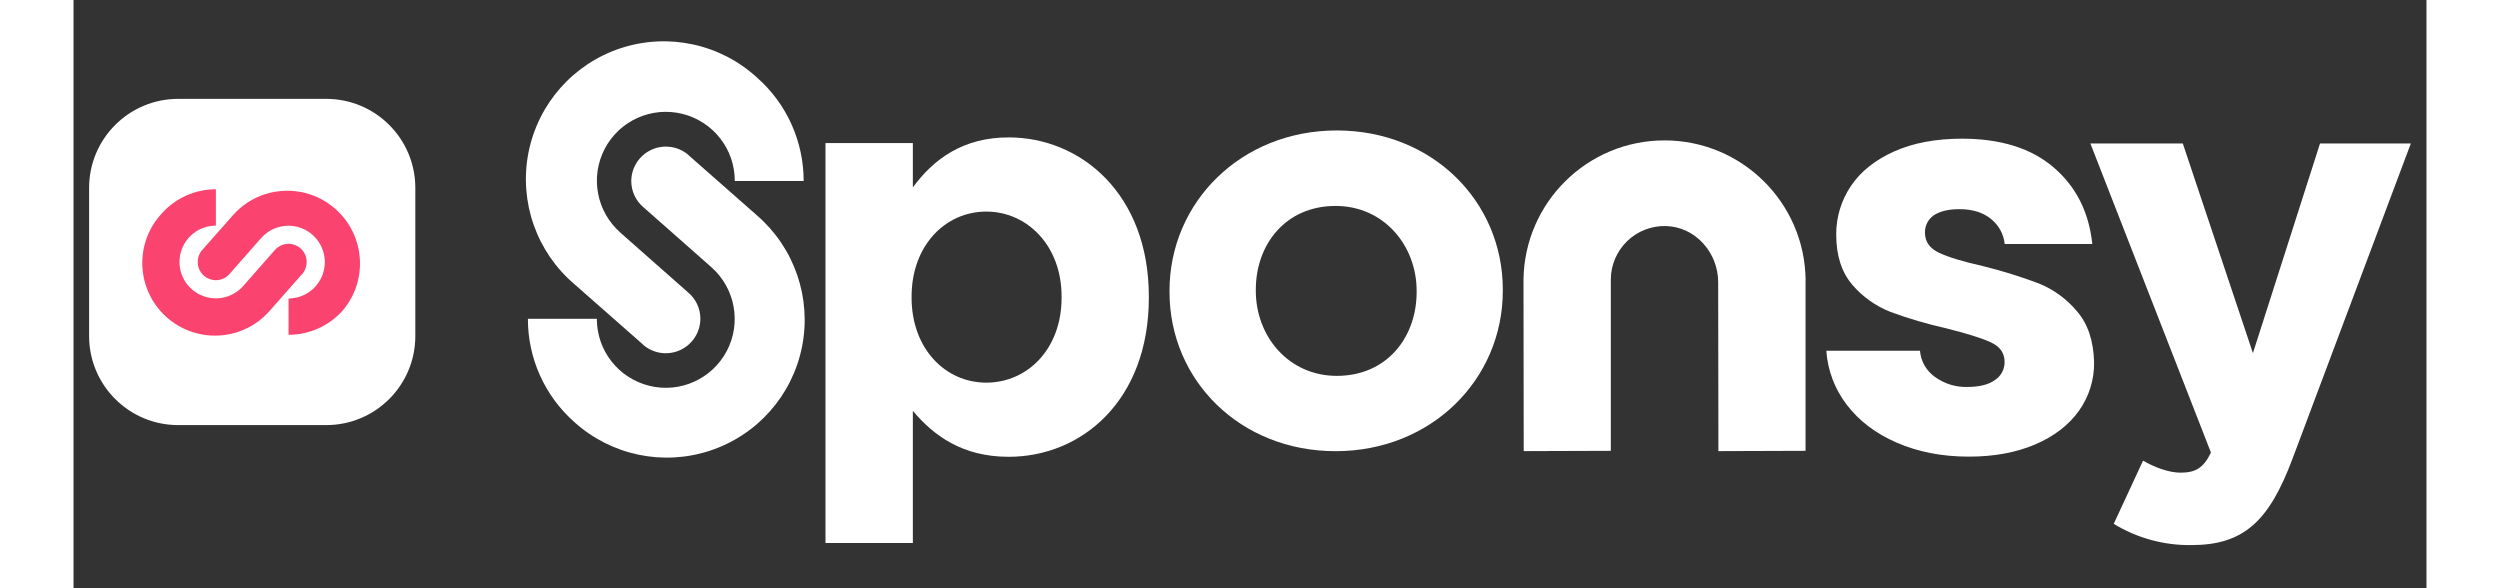
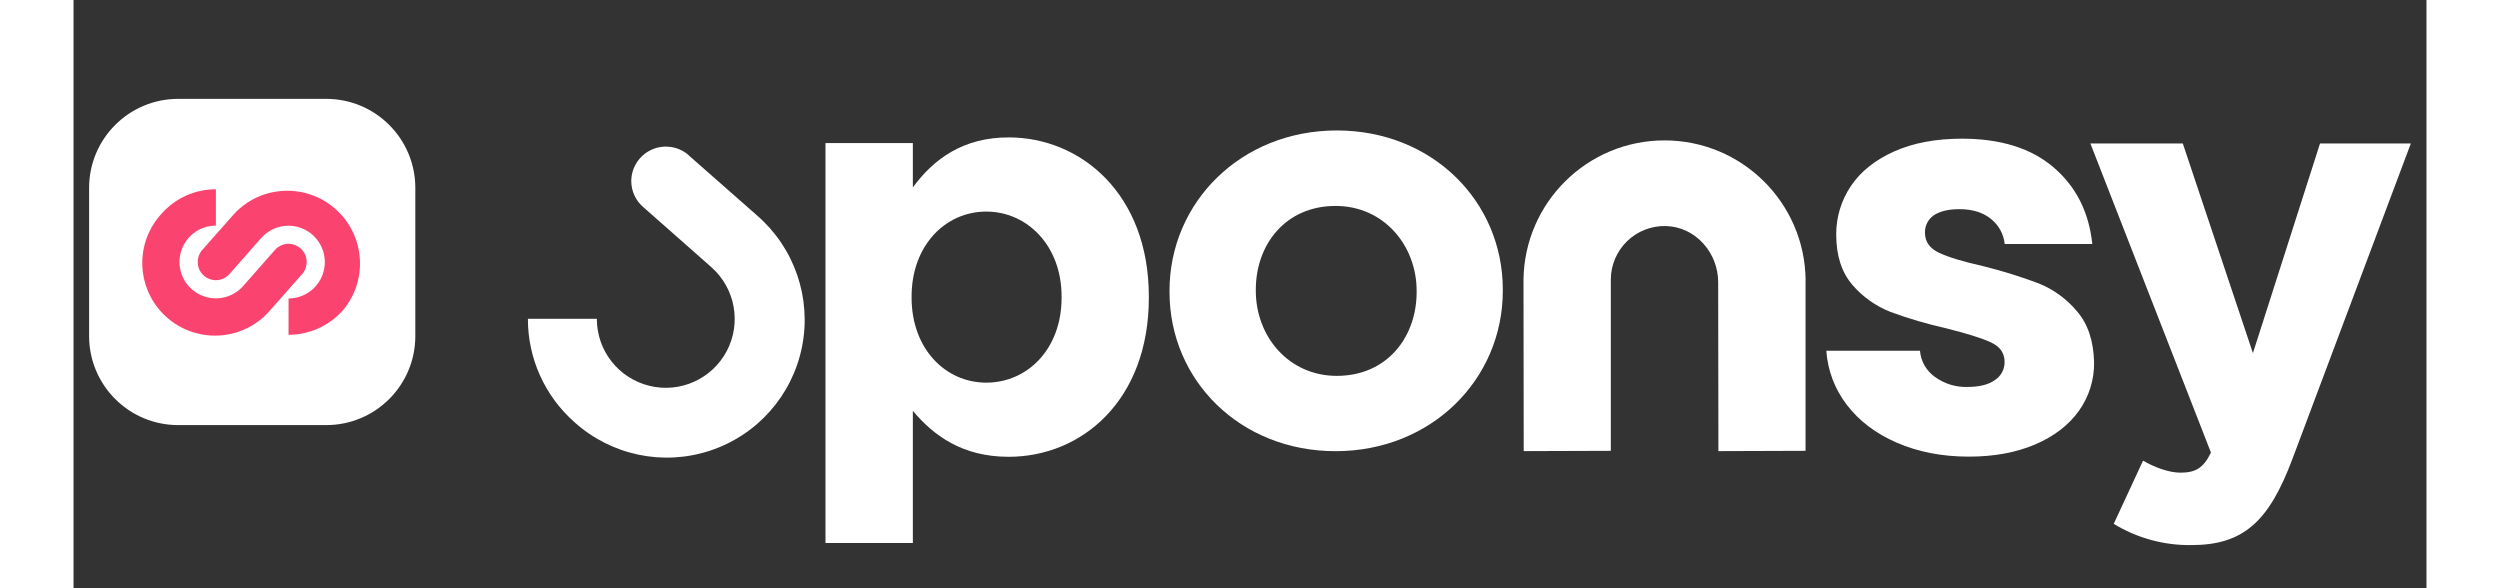
<svg xmlns="http://www.w3.org/2000/svg" width="170px" height="40px" viewBox="0 0 160 40" version="1.1">
  <rect x="0" y="0" width="160" height="40" fill="#333333" stroke="none" />
  <g id="surface1">
    <path style=" stroke:none;fill-rule:nonzero;fill:rgb(100%,100%,100%);fill-opacity:1;" d="M 7.117 6.723 L 17.184 6.723 C 20.531 6.723 23.242 9.434 23.242 12.781 L 23.242 22.848 C 23.242 26.195 20.531 28.906 17.184 28.906 L 7.117 28.906 C 3.77 28.906 1.059 26.195 1.059 22.848 L 1.059 12.781 C 1.059 9.434 3.77 6.723 7.117 6.723 Z M 7.117 6.723 " />
    <path style=" stroke:none;fill-rule:nonzero;fill:rgb(98.039%,26.667%,43.529%);fill-opacity:1;" d="M 5.977 14.539 C 4.766 15.859 4.363 17.727 4.922 19.426 C 5.48 21.121 6.91 22.387 8.664 22.73 C 10.418 23.078 12.223 22.449 13.383 21.086 L 15.496 18.691 L 15.582 18.602 C 15.758 18.379 15.855 18.102 15.855 17.816 C 15.859 17.293 15.531 16.828 15.039 16.652 C 14.547 16.473 14 16.625 13.668 17.027 L 11.594 19.383 L 11.535 19.449 C 10.781 20.305 9.543 20.535 8.531 20.004 C 7.523 19.477 7.004 18.328 7.277 17.223 C 7.551 16.117 8.543 15.34 9.68 15.344 L 9.68 12.871 C 8.262 12.867 6.914 13.477 5.977 14.539 Z M 5.977 14.539 " />
    <path style=" stroke:none;fill-rule:nonzero;fill:rgb(98.039%,26.667%,43.529%);fill-opacity:1;" d="M 18.328 21.09 C 20.047 19.035 19.816 15.984 17.809 14.211 C 15.805 12.438 12.746 12.582 10.922 14.543 L 8.805 16.938 L 8.719 17.031 C 8.539 17.254 8.445 17.531 8.445 17.816 C 8.441 18.336 8.77 18.805 9.262 18.98 C 9.754 19.16 10.305 19.008 10.633 18.602 L 12.707 16.246 L 12.766 16.18 C 13.523 15.332 14.758 15.105 15.766 15.633 C 16.77 16.164 17.289 17.309 17.016 18.414 C 16.746 19.516 15.758 20.293 14.621 20.297 L 14.621 22.766 C 16.039 22.766 17.391 22.156 18.328 21.09 Z M 18.328 21.09 " />
    <path style=" stroke:none;fill-rule:nonzero;fill:rgb(100%,100%,100%);fill-opacity:1;" d="M 63.59 9.344 C 60.508 9.344 58.516 10.785 57.074 12.742 L 57.074 9.73 L 51.133 9.73 L 51.133 36.926 L 57.074 36.926 L 57.074 27.938 C 58.48 29.613 60.434 31.062 63.59 31.062 C 68.551 31.062 73.121 27.238 73.121 20.246 L 73.121 20.168 C 73.121 13.168 68.48 9.344 63.59 9.344 Z M 67.188 20.242 C 67.188 23.762 64.844 26.02 62.066 26.02 C 59.289 26.02 56.988 23.715 56.988 20.242 L 56.988 20.164 C 56.988 16.688 59.293 14.387 62.066 14.387 C 64.836 14.387 67.188 16.691 67.188 20.164 Z M 67.188 20.242 " />
    <path style=" stroke:none;fill-rule:nonzero;fill:rgb(100%,100%,100%);fill-opacity:1;" d="M 85.902 8.871 C 79.383 8.871 74.527 13.762 74.527 19.77 L 74.527 19.852 C 74.527 25.871 79.336 30.68 85.82 30.68 C 92.34 30.68 97.191 25.793 97.191 19.773 L 97.191 19.695 C 97.191 13.68 92.383 8.871 85.902 8.871 Z M 91.332 19.852 C 91.332 22.945 89.301 25.559 85.902 25.559 C 82.621 25.559 80.395 22.867 80.395 19.777 L 80.395 19.699 C 80.395 16.617 82.422 14.004 85.82 14.004 C 89.102 14.004 91.332 16.695 91.332 19.781 Z M 91.332 19.852 " />
    <path style=" stroke:none;fill-rule:nonzero;fill:rgb(100%,100%,100%);fill-opacity:1;" d="M 152.762 9.754 L 148.199 24.012 L 143.43 9.754 L 137.145 9.754 L 145.344 30.773 C 144.84 31.828 144.289 32.141 143.27 32.141 C 142.492 32.141 141.516 31.785 140.727 31.324 L 138.734 35.621 C 140.32 36.59 142.148 37.09 144.008 37.066 C 147.562 37.066 149.289 35.461 150.887 31.203 L 158.938 9.754 Z M 152.762 9.754 " />
    <path style=" stroke:none;fill-rule:nonzero;fill:rgb(100%,100%,100%);fill-opacity:1;" d="M 136.238 21.172 C 135.547 20.34 134.66 19.691 133.656 19.281 C 132.414 18.812 131.145 18.418 129.855 18.098 C 128.496 17.793 127.496 17.492 126.859 17.191 C 126.223 16.895 125.898 16.438 125.898 15.832 C 125.883 15.359 126.105 14.914 126.492 14.645 C 126.898 14.371 127.48 14.223 128.234 14.223 C 129.109 14.223 129.824 14.438 130.359 14.867 C 130.902 15.289 131.25 15.91 131.32 16.594 L 137.277 16.594 C 137.051 14.43 136.176 12.695 134.656 11.391 C 133.141 10.086 131.062 9.434 128.426 9.43 C 126.637 9.43 125.098 9.719 123.805 10.297 C 122.508 10.879 121.531 11.656 120.863 12.648 C 120.203 13.625 119.855 14.777 119.863 15.953 C 119.863 17.387 120.234 18.52 120.957 19.363 C 121.656 20.184 122.551 20.816 123.555 21.211 C 124.785 21.664 126.043 22.035 127.324 22.32 C 128.734 22.676 129.75 22.988 130.379 23.281 C 131.008 23.57 131.312 24.012 131.312 24.613 C 131.32 25.105 131.074 25.57 130.66 25.84 C 130.219 26.156 129.598 26.312 128.797 26.312 C 128 26.34 127.219 26.098 126.574 25.629 C 125.988 25.215 125.617 24.566 125.559 23.852 L 119.191 23.852 C 119.281 25.188 119.766 26.465 120.582 27.527 C 121.418 28.621 122.551 29.484 123.988 30.105 C 125.43 30.73 127.051 31.051 128.879 31.051 C 130.586 31.051 132.09 30.777 133.379 30.227 C 134.672 29.676 135.668 28.91 136.363 27.941 C 137.051 26.98 137.414 25.828 137.398 24.645 C 137.363 23.203 136.988 22.035 136.238 21.172 Z M 136.238 21.172 " />
    <path style=" stroke:none;fill-rule:nonzero;fill:rgb(100%,100%,100%);fill-opacity:1;" d="M 117.777 19.02 L 117.777 30.656 L 111.852 30.676 L 111.836 19.188 C 111.836 17.18 110.289 15.422 108.277 15.371 C 107.293 15.348 106.344 15.719 105.637 16.406 C 104.934 17.094 104.535 18.035 104.535 19.02 L 104.535 30.656 L 98.613 30.676 L 98.598 19.02 C 98.664 13.77 102.938 9.547 108.188 9.547 C 113.441 9.547 117.715 13.77 117.781 19.02 Z M 117.777 19.02 " />
-     <path style=" stroke:none;fill-rule:nonzero;fill:rgb(100%,100%,100%);fill-opacity:1;" d="M 46.484 5.281 C 43.984 2.984 40.438 2.219 37.211 3.277 C 33.988 4.336 31.586 7.055 30.934 10.387 C 30.285 13.719 31.484 17.141 34.074 19.336 L 38.621 23.336 L 38.793 23.496 C 39.496 24.066 40.461 24.18 41.281 23.793 C 42.098 23.406 42.621 22.582 42.625 21.676 C 42.629 20.977 42.312 20.312 41.77 19.867 L 37.305 15.926 L 37.18 15.812 C 35.559 14.383 35.121 12.031 36.121 10.117 C 37.125 8.203 39.305 7.223 41.402 7.742 C 43.5 8.262 44.973 10.148 44.965 12.309 L 49.648 12.309 C 49.652 9.621 48.5 7.059 46.484 5.281 Z M 46.484 5.281 " />
    <path style=" stroke:none;fill-rule:nonzero;fill:rgb(100%,100%,100%);fill-opacity:1;" d="M 34.062 28.707 C 36.57 30.965 40.094 31.703 43.293 30.641 C 46.496 29.582 48.879 26.883 49.539 23.574 C 50.195 20.266 49.027 16.859 46.48 14.652 L 41.934 10.652 L 41.762 10.492 C 41.059 9.926 40.09 9.809 39.273 10.195 C 38.457 10.582 37.934 11.402 37.926 12.305 C 37.926 13.008 38.238 13.672 38.781 14.117 L 43.25 18.059 L 43.375 18.172 C 44.992 19.598 45.426 21.949 44.426 23.859 C 43.422 25.77 41.246 26.754 39.152 26.234 C 37.055 25.719 35.582 23.84 35.586 21.68 L 30.898 21.68 C 30.891 24.367 32.047 26.93 34.062 28.707 Z M 34.062 28.707 " />
  </g>
</svg>